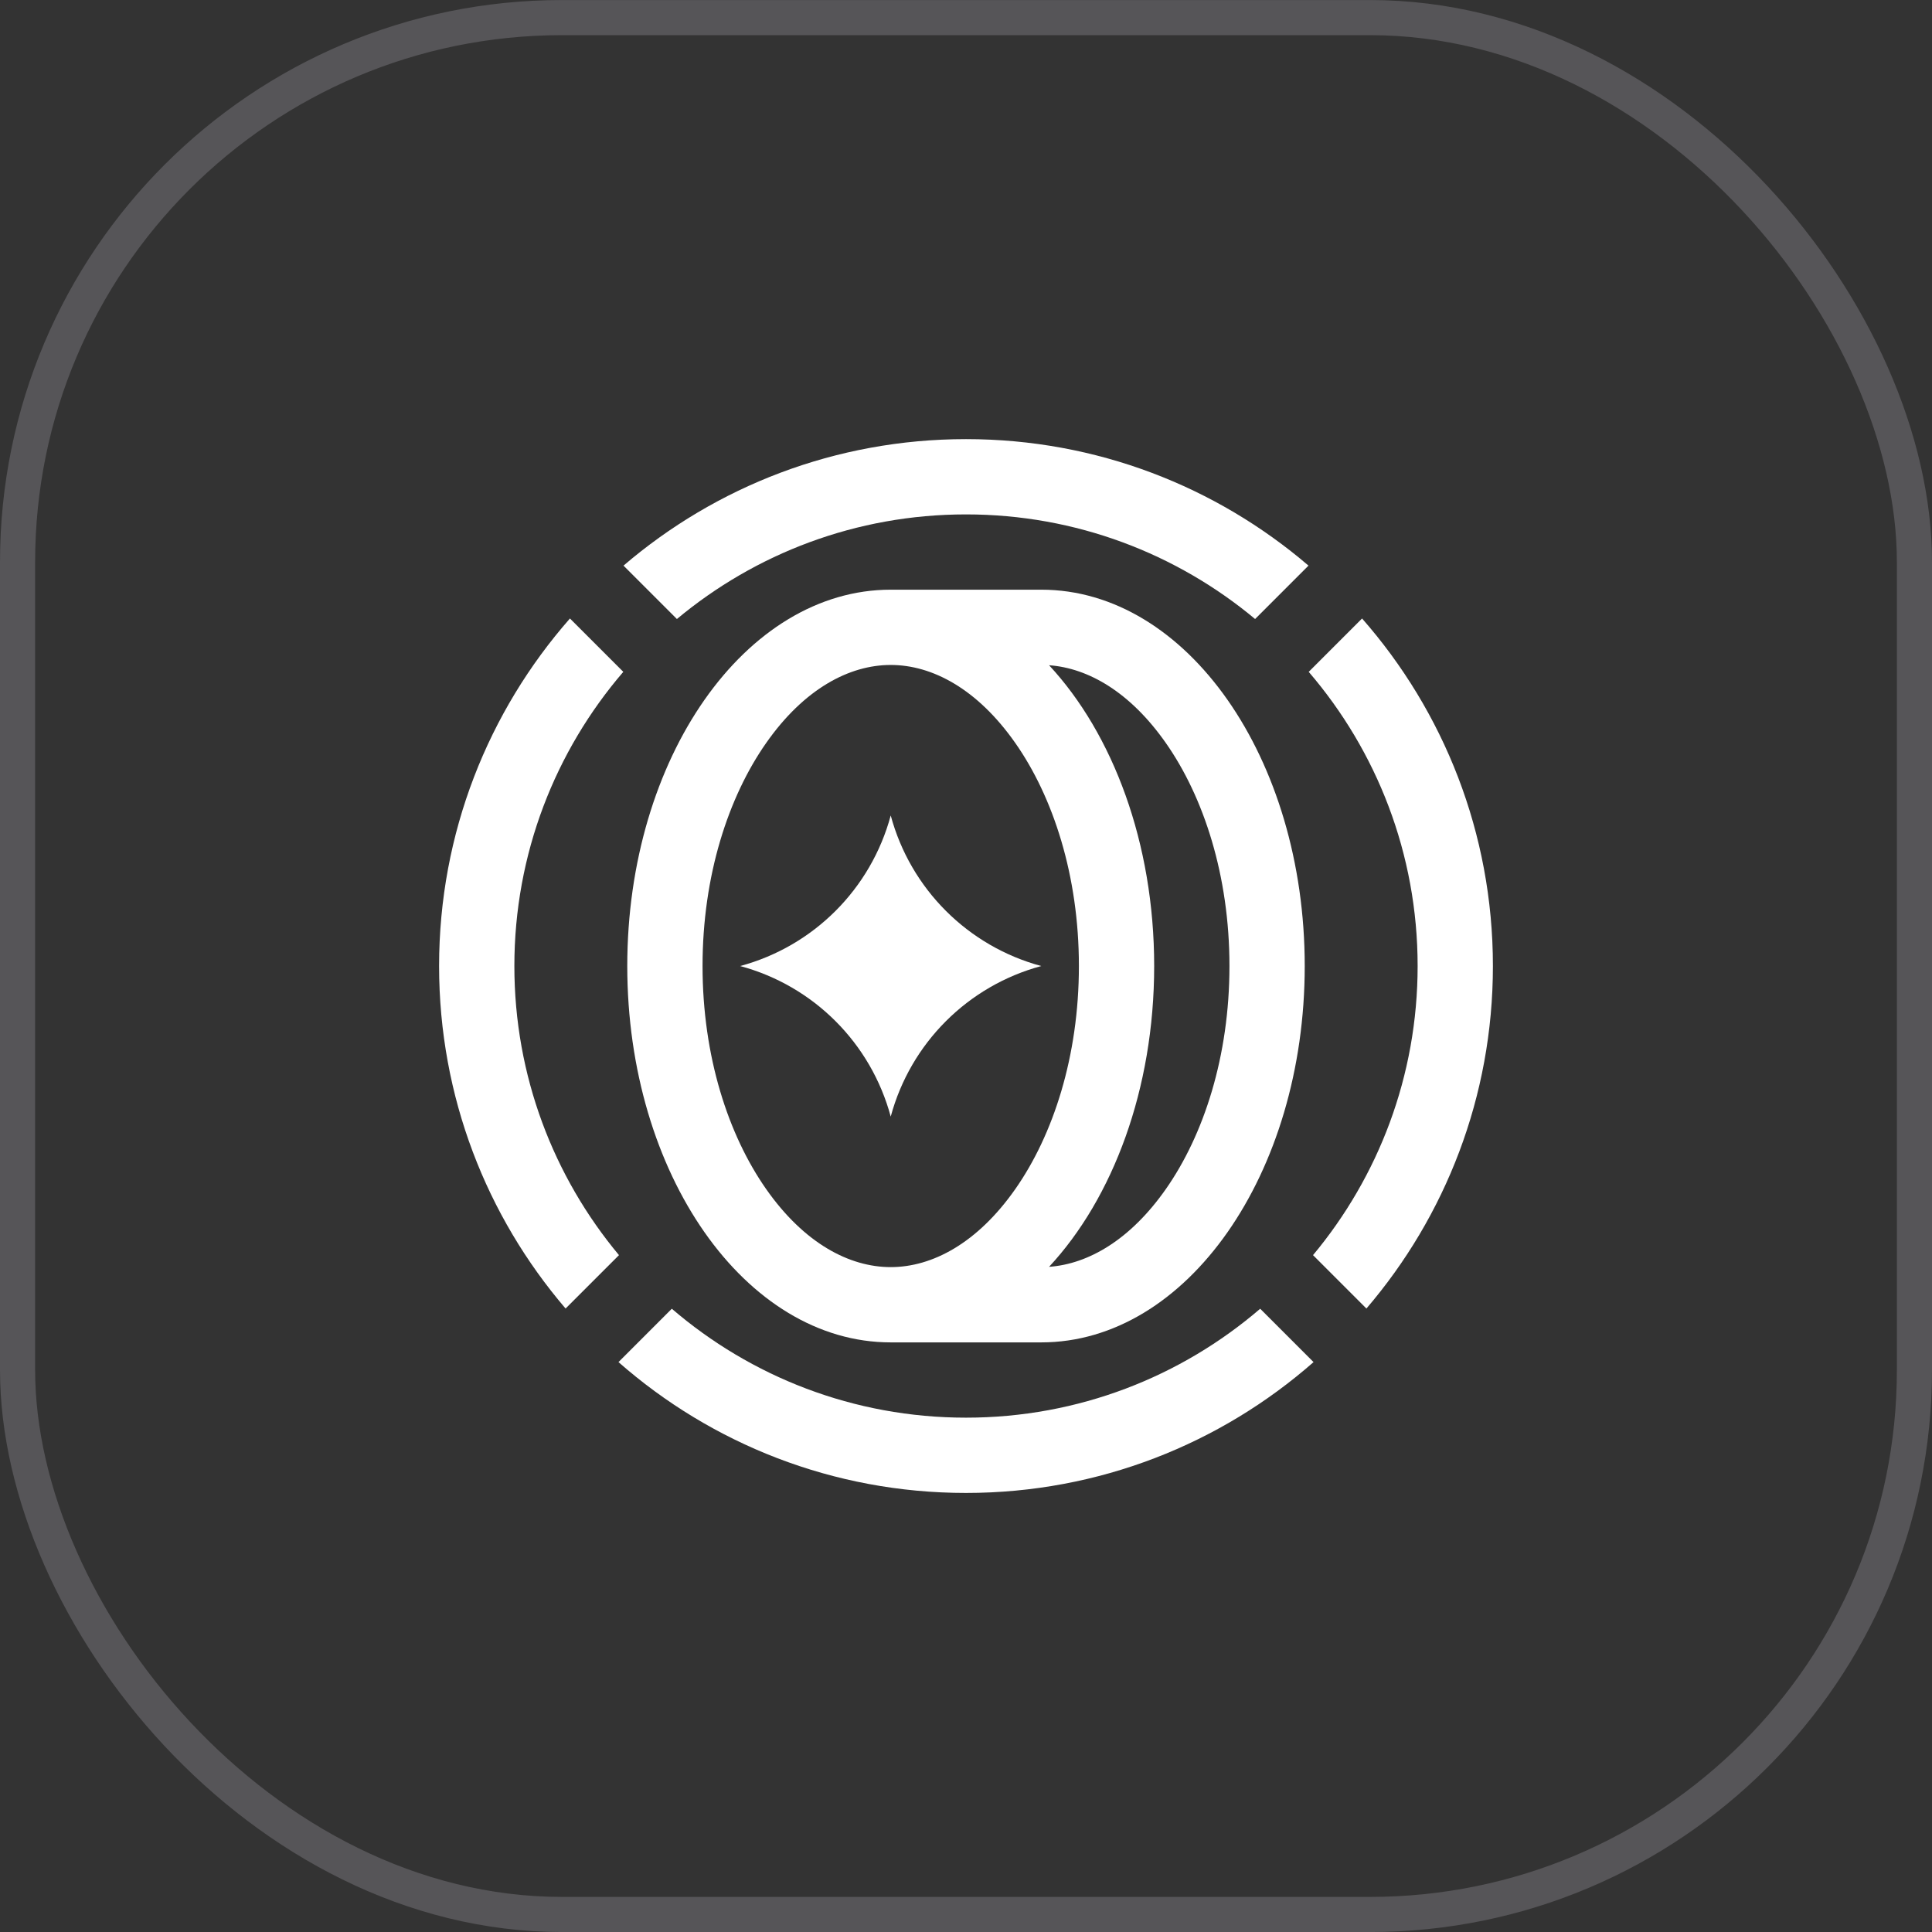
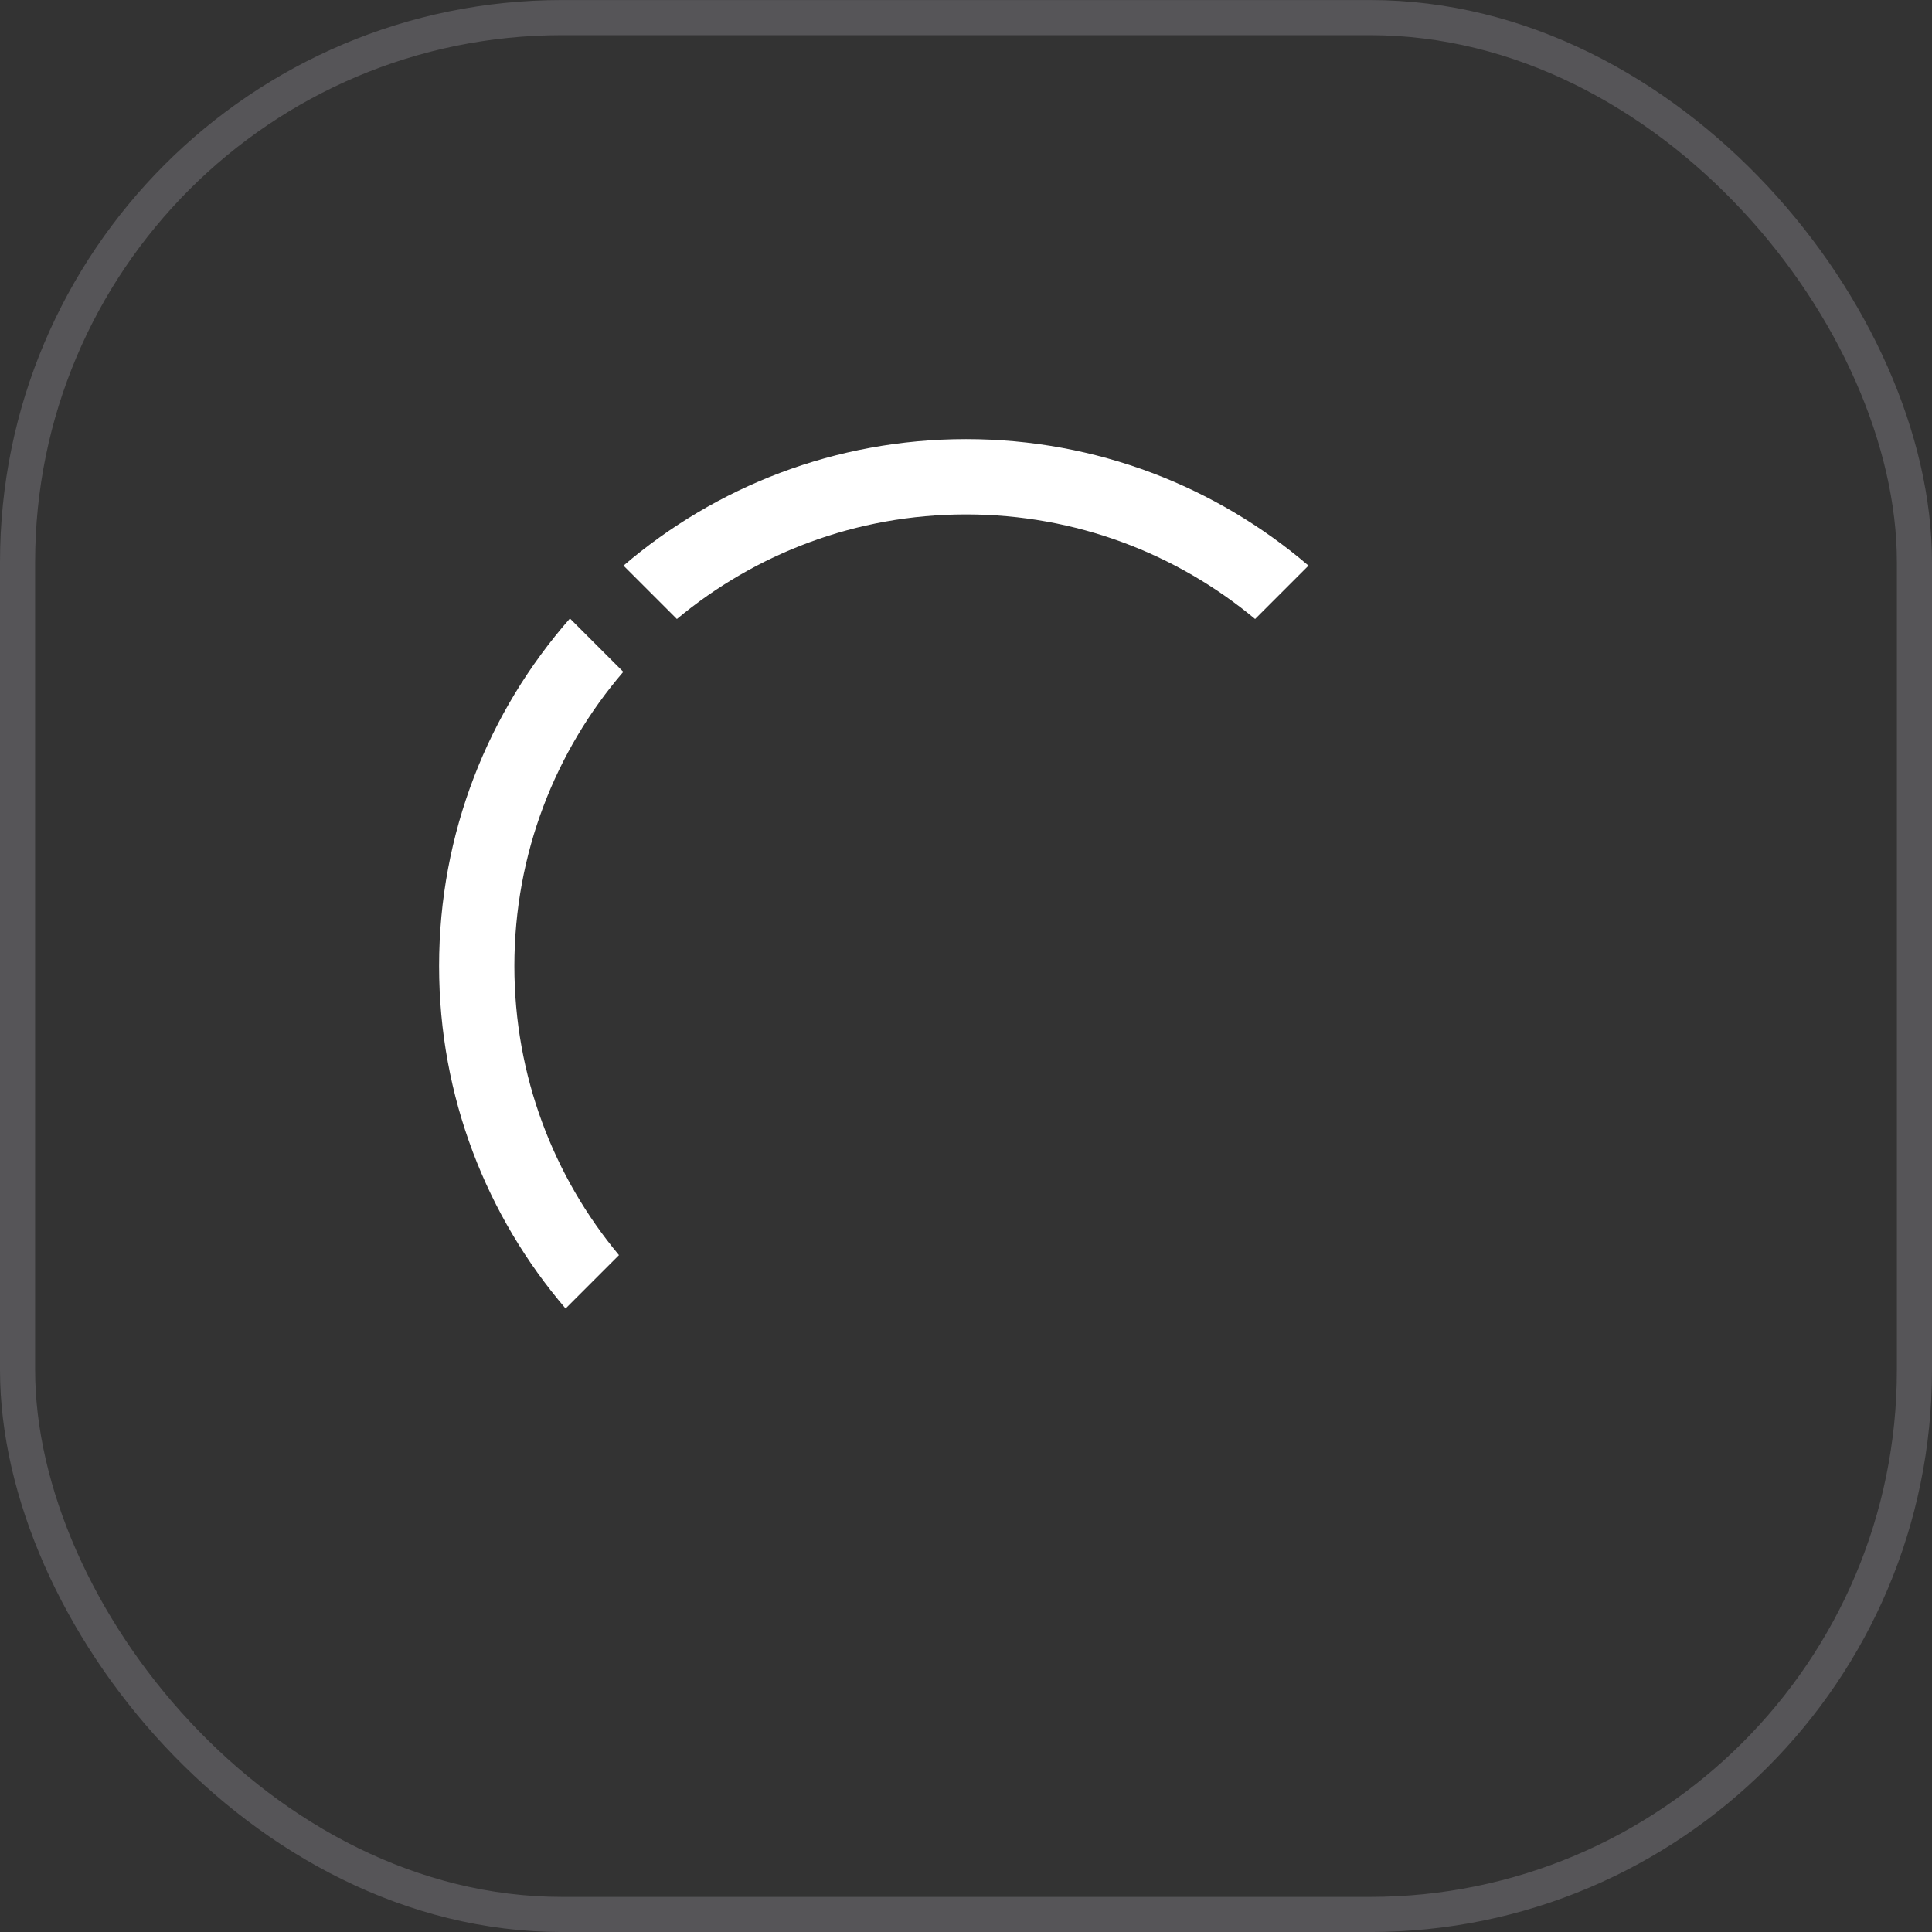
<svg xmlns="http://www.w3.org/2000/svg" width="55" height="55" viewBox="0 0 55 55" fill="none">
  <rect x="0" y="0" width="55" height="55" fill="#333333" stroke="none" />
  <rect x="0.5" y="0.501" width="54" height="54" rx="15.5" stroke="#E1E0EF" stroke-opacity="0.2" />
-   <path d="M21.071 27.501C23.162 26.938 24.794 25.305 25.357 23.215C25.92 25.305 27.553 26.938 29.643 27.501C27.553 28.064 25.92 29.697 25.357 31.787C24.794 29.697 23.162 28.064 21.071 27.501Z" fill="white" />
-   <path d="M35.875 37.257C33.625 39.19 30.699 40.358 27.5 40.358C24.301 40.358 21.375 39.19 19.125 37.257L17.607 38.776C20.247 41.095 23.709 42.501 27.5 42.501C31.291 42.501 34.753 41.095 37.394 38.776L35.875 37.257Z" fill="white" />
-   <path d="M37.379 35.731L38.899 37.251C41.144 34.629 42.5 31.223 42.5 27.501C42.5 23.71 41.094 20.248 38.775 17.607L37.256 19.126C39.189 21.376 40.357 24.302 40.357 27.501C40.357 30.631 39.238 33.501 37.379 35.731Z" fill="white" />
  <path d="M35.73 17.622C33.5 15.763 30.631 14.644 27.5 14.644C24.369 14.644 21.5 15.763 19.27 17.622L17.75 16.102C20.372 13.857 23.778 12.501 27.5 12.501C31.222 12.501 34.628 13.857 37.25 16.102L35.73 17.622Z" fill="white" />
  <path d="M16.225 17.607C13.906 20.248 12.5 23.71 12.5 27.501C12.5 31.223 13.856 34.629 16.101 37.251L17.621 35.731C15.762 33.501 14.643 30.631 14.643 27.501C14.643 24.302 15.811 21.376 17.744 19.126L16.225 17.607Z" fill="white" />
-   <path fill-rule="evenodd" clip-rule="evenodd" d="M25.357 16.787H29.643C33.785 16.787 37.143 21.584 37.143 27.501C37.143 33.418 33.785 38.215 29.643 38.215H25.357C21.215 38.215 17.857 33.418 17.857 27.501C17.857 21.584 21.215 16.787 25.357 16.787ZM30.714 27.501C30.714 30.074 29.981 32.311 28.905 33.848C27.824 35.392 26.537 36.072 25.357 36.072C24.177 36.072 22.89 35.392 21.809 33.848C20.733 32.311 20 30.074 20 27.501C20 24.928 20.733 22.691 21.809 21.154C22.89 19.61 24.177 18.93 25.357 18.93C26.537 18.93 27.824 19.61 28.905 21.154C29.981 22.691 30.714 24.928 30.714 27.501ZM29.865 36.064C30.983 35.984 32.178 35.295 33.191 33.848C34.267 32.311 35 30.074 35 27.501C35 24.928 34.267 22.691 33.191 21.154C32.178 19.706 30.983 19.018 29.865 18.938C31.682 20.893 32.857 24.001 32.857 27.501C32.857 31.001 31.682 34.109 29.865 36.064Z" fill="white" />
</svg>